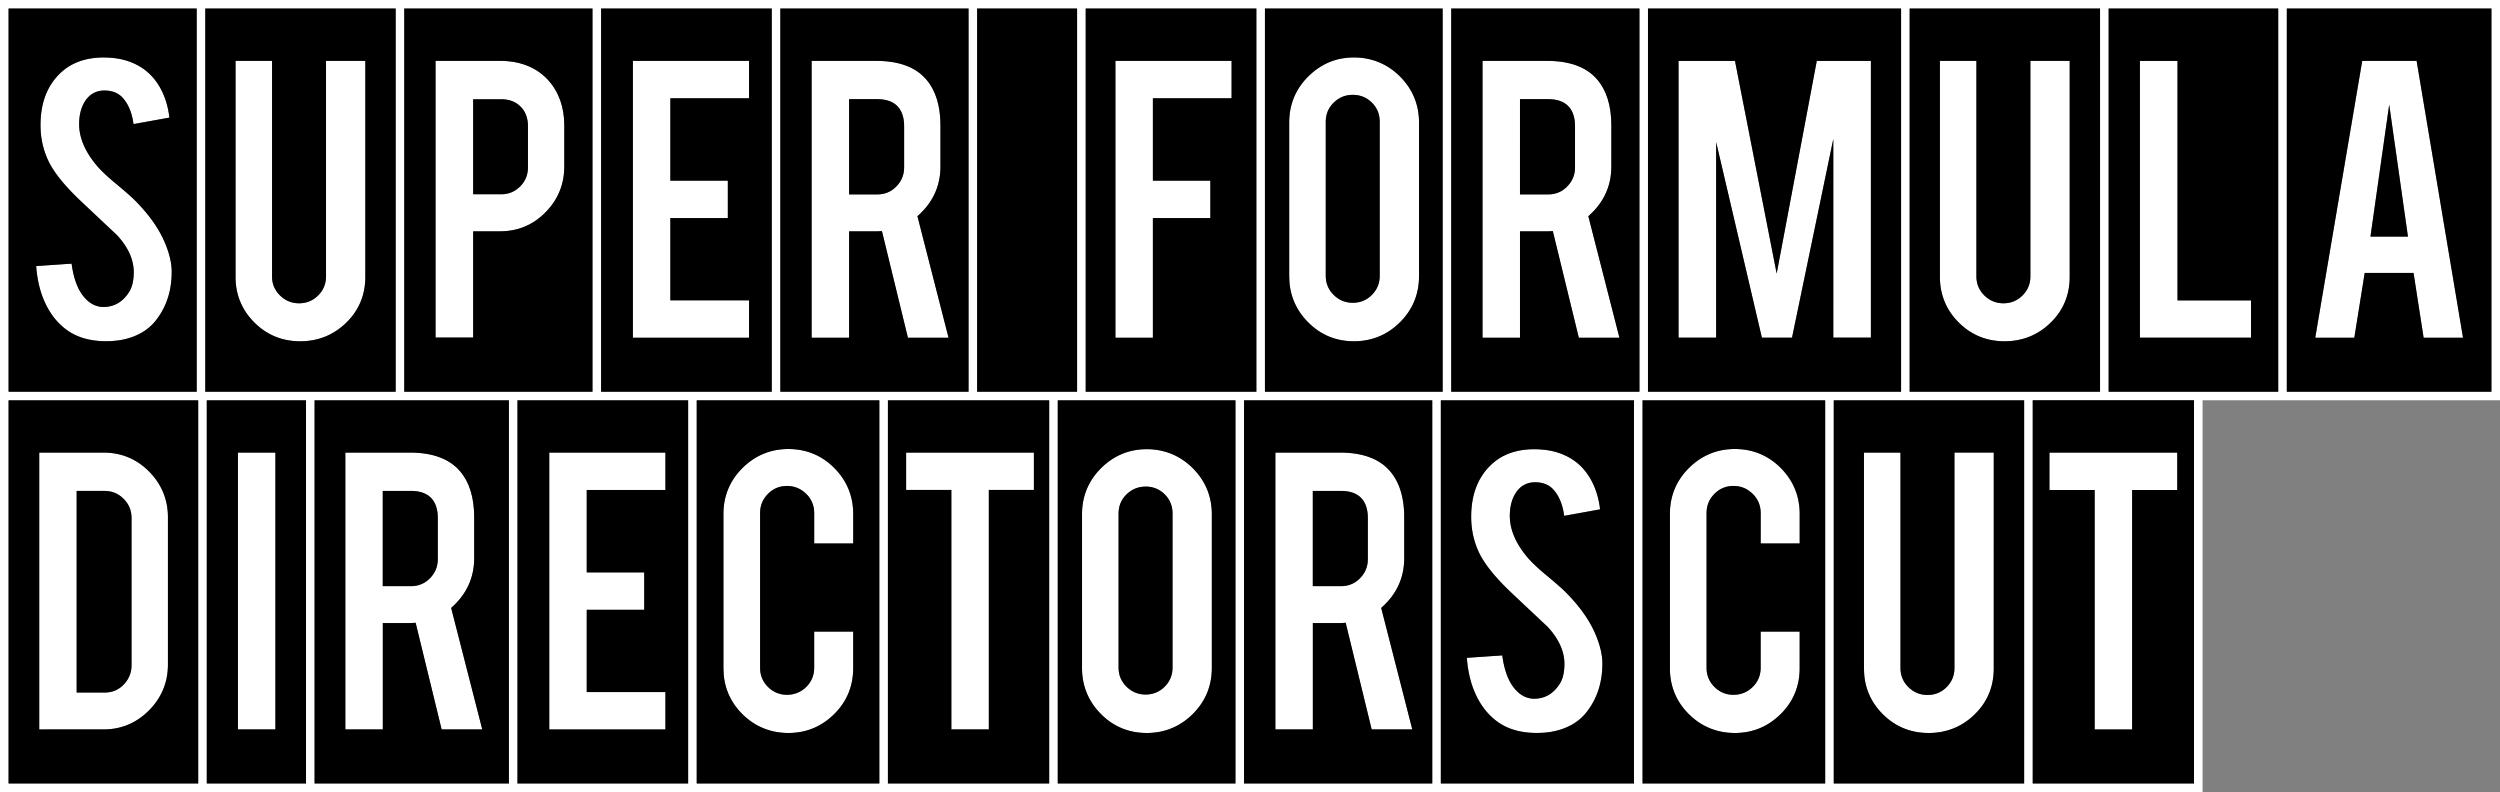
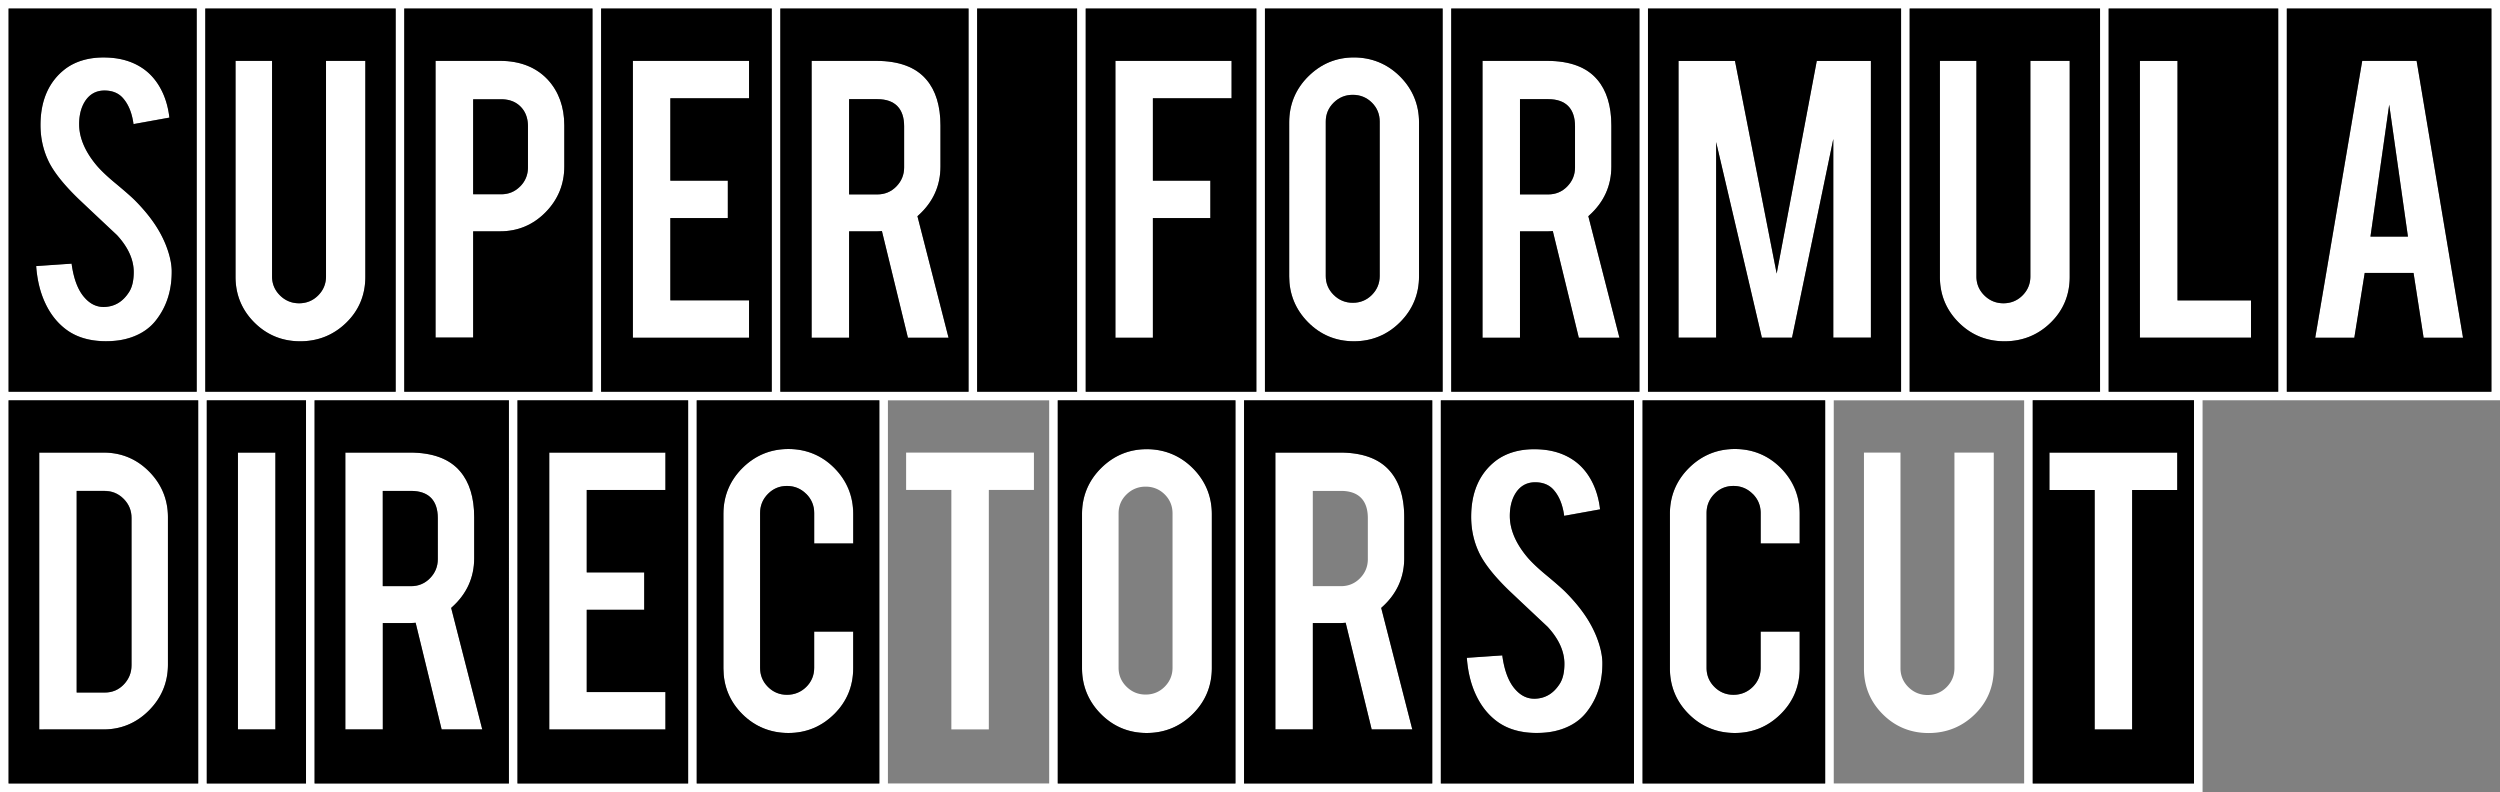
<svg xmlns="http://www.w3.org/2000/svg" width="726" height="230" fill="none" viewBox="0 0 726 230">
  <rect x="0" y="0" width="726" height="230" fill="#808080" stroke="none" />
  <g clip-path="url(#a)">
    <path fill="#fff" d="M0 0v230h639.626V116.236H726V0zm2.491 2.486h54.633v111.278H2.491zM60.048 116.25h28.817v111.277H60.048zm31.308 0h56.429v111.277H91.356zm58.921 0h49.559v111.277h-49.559zm52.05 0h53.033v111.277h-53.033zm55.524 0h46.832v111.277h-46.832zm49.323 0h51.604v111.277h-51.604zm54.095 0h54.659v111.277h-54.659zm57.151 0h56.088v111.277H418.42zm58.579 0h53.033v111.277h-53.033zm55.524 0h55.289v111.277h-55.289zm77.328-2.486h-55.288V2.486h55.288zm-57.78 0h-73.499V2.486h73.499zm-75.977 0h-54.659V2.486h54.659zm-57.15 0H367.34V2.486h51.604zm-54.095 0H315.29V2.486h49.559zm-52.064 0h-29.027V2.486h29.027zm-31.518 0h-54.659V2.486h54.659zm-57.15 0h-49.559V2.486h49.559zm-52.063 0h-54.659V2.486h54.659zm-57.151 0H59.615V2.486h55.288zM2.491 116.25h55.066v111.277H2.49zm634.644 111.264h-46.832V116.236h46.832zm-24.793-113.75V2.486h49.244v111.278zm111.167 0h-59.418V2.486h59.418z" />
    <path fill="#fff" d="M30.077 131.427H11.394v80.4h18.682c5.114 0 9.545-1.858 13.19-5.522 3.645-3.663 5.494-8.151 5.494-13.306v-42.784c0-5.129-1.836-9.59-5.455-13.254s-8.076-5.521-13.242-5.521zm8.115 61.795c0 2.106-.747 3.964-2.216 5.508-1.481 1.57-3.343 2.368-5.52 2.368h-8.194v-58.55h8.195c2.11 0 3.946.772 5.467 2.303 1.508 1.531 2.281 3.388 2.281 5.521v42.823zm41.784-61.795H69.094v80.4h10.882zm51.368 44.812c4.222-3.821 6.359-8.57 6.359-14.131v-11.893c0-5.691-1.377-10.179-4.091-13.345-3.054-3.612-7.958-5.443-14.592-5.443h-18.735v80.4h10.882v-30.891h7.84q.55 0 1.062-.039l.629-.053 7.552 30.983h11.8l-9.034-35.287zm-4.208-13.856c0 2.133-.761 3.991-2.255 5.521-1.495 1.531-3.357 2.316-5.533 2.316h-8.194v-27.659h8.194c5.087 0 7.788 2.722 7.788 7.877zm32.37 49.444h33.735v-10.86h-22.853v-23.891h16.69v-10.859h-16.69v-23.931h22.853v-10.859h-33.735zm58.016-124.61H194.67V63.326h16.69v-10.86h-16.69v-23.93h22.852v-10.86h-33.747v80.4h33.747zm117.277-23.891h16.69v-10.86h-16.69v-23.93h22.852v-10.86h-33.734v80.4h10.882zm-105.857 67.067c-5.166 0-9.65 1.858-13.334 5.508-3.671 3.651-5.533 8.138-5.533 13.32v44.851c0 5.194 1.849 9.669 5.494 13.306s8.141 5.482 13.373 5.482 9.61-1.845 13.281-5.469 5.533-8.112 5.533-13.319v-10.663h-11.328v10.519c0 2.172-.774 4.043-2.307 5.561-1.534 1.517-3.409 2.276-5.586 2.276-2.176 0-3.999-.772-5.519-2.276-1.521-1.518-2.295-3.376-2.295-5.548v-44.943c0-2.172.774-4.043 2.281-5.573 1.521-1.531 3.37-2.303 5.52-2.303s4.051.772 5.585 2.303 2.308 3.401 2.308 5.573v8.819h11.328v-8.596c0-5.155-1.849-9.63-5.481-13.307-3.631-3.663-8.128-5.521-13.347-5.521zm34.193 11.893h13.137v69.541h10.882v-69.541h13.098v-10.859h-37.117zm69.867-11.841c-5.113 0-9.558 1.858-13.242 5.509-3.671 3.65-5.532 8.151-5.532 13.371v44.668c0 5.195 1.848 9.682 5.48 13.346s8.102 5.521 13.307 5.521 9.702-1.858 13.373-5.508c3.672-3.65 5.546-8.151 5.546-13.372v-44.668c0-5.181-1.861-9.682-5.519-13.345s-8.168-5.535-13.4-5.535zm7.5 63.457c0 2.133-.761 3.99-2.268 5.508-1.508 1.518-3.37 2.29-5.546 2.29s-4.012-.772-5.546-2.277c-1.534-1.518-2.308-3.362-2.308-5.508v-44.812c0-2.172.774-4.03 2.321-5.534 1.534-1.492 3.396-2.251 5.533-2.251s4.038.759 5.546 2.264c1.507 1.504 2.268 3.362 2.268 5.521v44.812zm52.666-94.792c5.205 0 9.702-1.858 13.373-5.508s5.546-8.152 5.546-13.372V35.562c0-5.181-1.861-9.682-5.519-13.346s-8.168-5.534-13.4-5.534c-5.231 0-9.558 1.858-13.242 5.508-3.671 3.65-5.532 8.151-5.532 13.372V80.23c0 5.194 1.848 9.682 5.48 13.345s8.102 5.522 13.307 5.522zM385 35.326c0-2.172.774-4.03 2.321-5.534 1.534-1.492 3.396-2.25 5.533-2.25s4.038.758 5.546 2.263c1.507 1.505 2.268 3.362 2.268 5.521v44.812c0 2.133-.761 3.99-2.268 5.509-1.508 1.517-3.37 2.29-5.546 2.29s-4.012-.773-5.546-2.277c-1.534-1.518-2.308-3.363-2.308-5.51zm16.428 140.913c4.221-3.821 6.359-8.57 6.359-14.131v-11.893c0-5.691-1.377-10.179-4.091-13.345-3.055-3.612-7.958-5.443-14.592-5.443h-18.736v80.4h10.882v-30.891h7.84q.552 0 1.062-.039l.63-.053 7.552 30.983h11.799L401.1 176.54zm-4.209-13.856c0 2.133-.76 3.991-2.255 5.521-1.495 1.531-3.356 2.316-5.533 2.316h-8.194v-27.659h8.194c5.087 0 7.788 2.722 7.788 7.877zM246.576 67.185h7.84q.55 0 1.062-.039l.629-.052 7.552 30.982h11.8l-9.033-35.287.327-.3c4.222-3.821 6.359-8.57 6.359-14.131V36.465c0-5.692-1.376-10.18-4.09-13.346-3.055-3.611-7.959-5.443-14.593-5.443h-18.735v80.4h10.882zm0-38.387h8.194c5.087 0 7.788 2.72 7.788 7.876v11.945c0 2.133-.76 3.991-2.255 5.522-1.495 1.53-3.356 2.316-5.533 2.316h-8.194zm194.827 38.387h7.84q.55 0 1.062-.039l.63-.052 7.551 30.982h11.8l-9.033-35.287.328-.3c4.221-3.821 6.358-8.57 6.358-14.131V36.465c0-5.692-1.376-10.18-4.09-13.346-3.055-3.611-7.959-5.443-14.593-5.443h-18.735v80.4h10.882zm0-38.387h8.194c5.087 0 7.788 2.72 7.788 7.876v11.945c0 2.133-.76 3.991-2.255 5.522-1.495 1.53-3.356 2.316-5.533 2.316h-8.194zm20.282 152.085c-1.639-2.891-3.972-5.874-6.949-8.87-.917-.942-2.818-2.617-5.664-4.985-2.451-2.028-4.326-3.808-5.585-5.299-3.343-4.004-5.034-8.021-5.034-11.92 0-2.525.524-4.67 1.547-6.398 1.337-2.237 3.291-3.375 5.808-3.375 2.347 0 4.195.785 5.48 2.329 1.547 1.805 2.544 4.291 2.95 7.418l10.423-1.884c-.367-3.179-1.232-6.031-2.583-8.491-1.429-2.617-3.33-4.671-5.637-6.123-3.016-1.898-6.7-2.853-10.935-2.853-4.234 0-8.128 1.112-11.065 3.311-4.786 3.663-7.211 9.158-7.211 16.328 0 3.991.891 7.746 2.661 11.148 1.639 3.048 4.51 6.568 8.535 10.44 4.878 4.606 8.562 8.06 11.014 10.363 3.238 3.519 4.864 7.117 4.864 10.728 0 2.473-.459 4.436-1.377 5.836-1.744 2.747-4.13 4.187-7.08 4.291-2.15.092-4.038-.759-5.664-2.538-2.006-2.12-3.317-5.495-3.92-10.035l-10.292.706c.289 3.991 1.154 7.576 2.583 10.651 1.495 3.244 3.54 5.835 6.07 7.732 3.029 2.29 6.936 3.441 11.603 3.441 2.518 0 4.76-.301 6.661-.903 3.487-1.059 6.227-2.917 8.128-5.521 2.95-3.899 4.393-8.662 4.314-14.183-.052-2.237-.656-4.789-1.796-7.588a32 32 0 0 0-1.849-3.769zm42.112-50.49c-5.165 0-9.649 1.858-13.334 5.508-3.671 3.651-5.532 8.138-5.532 13.32v44.851c0 5.194 1.848 9.669 5.493 13.306s8.142 5.482 13.373 5.482 9.61-1.845 13.281-5.469 5.533-8.112 5.533-13.319v-10.663h-11.328v10.519c0 2.172-.773 4.043-2.307 5.561s-3.409 2.276-5.585 2.276-3.999-.772-5.52-2.276c-1.521-1.518-2.294-3.376-2.294-5.548v-44.943c0-2.172.773-4.043 2.281-5.573 1.521-1.531 3.369-2.303 5.52-2.303s4.051.772 5.585 2.303 2.307 3.401 2.307 5.573v8.819h11.328v-8.596c0-5.155-1.848-9.63-5.48-13.307-3.632-3.663-8.129-5.521-13.347-5.521zm63.772 63.64c0 2.132-.761 3.99-2.269 5.508-1.507 1.518-3.369 2.29-5.545 2.29-2.177 0-4.012-.772-5.546-2.277-1.534-1.518-2.308-3.363-2.308-5.508V131.44h-10.607v62.736c0 5.156 1.836 9.617 5.468 13.241 3.631 3.625 8.102 5.456 13.307 5.456s9.702-1.818 13.386-5.403c3.671-3.585 5.533-8.047 5.533-13.294V131.44h-11.419v62.606zM87.174 99.11c5.205 0 9.702-1.819 13.386-5.404 3.671-3.585 5.533-8.046 5.533-13.293V17.676h-11.42v62.606c0 2.133-.76 3.99-2.268 5.508s-3.37 2.29-5.546 2.29-4.011-.772-5.545-2.276c-1.534-1.518-2.308-3.363-2.308-5.509V17.676H68.4v62.737c0 5.155 1.836 9.617 5.468 13.24 3.631 3.625 8.102 5.457 13.307 5.457m494.946 0c5.205 0 9.702-1.819 13.387-5.404 3.671-3.585 5.532-8.046 5.532-13.293V17.676h-11.419v62.606c0 2.133-.761 3.99-2.268 5.508-1.508 1.518-3.37 2.29-5.546 2.29s-4.012-.772-5.546-2.276c-1.534-1.518-2.308-3.363-2.308-5.509V17.676h-10.606v62.737c0 5.155 1.835 9.617 5.467 13.24 3.632 3.625 8.102 5.457 13.307 5.457m26.17 112.717h10.882v-69.541h13.098v-10.859h-37.117v10.859h13.137zm78.416-132.565h14.186l2.924 18.814h11.445l-13.478-80.4h-15.785l-13.648 80.4h11.354l3.015-18.814zm7.119-48.855 5.441 38.31h-10.895l5.441-38.31zM46.216 67.12c-1.639-2.892-3.973-5.875-6.949-8.871-.918-.942-2.819-2.617-5.664-4.985-2.452-2.028-4.326-3.807-5.585-5.299-3.343-4.004-5.035-8.02-5.035-11.92 0-2.524.525-4.67 1.548-6.397 1.337-2.238 3.29-3.376 5.808-3.376 2.346 0 4.195.785 5.48 2.33 1.547 1.805 2.543 4.29 2.95 7.418l10.423-1.884c-.367-3.18-1.232-6.032-2.583-8.492-1.429-2.617-3.33-4.67-5.637-6.123-3.016-1.897-6.7-2.852-10.935-2.852s-8.129 1.112-11.065 3.31c-4.786 3.663-7.211 9.159-7.211 16.328 0 3.991.891 7.746 2.661 11.148 1.639 3.048 4.51 6.568 8.535 10.44 4.877 4.606 8.562 8.06 11.013 10.363 3.239 3.52 4.865 7.118 4.865 10.729 0 2.473-.46 4.435-1.377 5.835-1.744 2.748-4.13 4.187-7.08 4.292-2.137.091-4.038-.76-5.664-2.539-2.006-2.12-3.317-5.495-3.92-10.035l-10.292.707c.288 3.99 1.154 7.575 2.583 10.65 1.494 3.245 3.54 5.835 6.07 7.732 3.029 2.29 6.936 3.441 11.603 3.441 2.518 0 4.76-.3 6.66-.902 3.488-1.06 6.228-2.918 8.13-5.522 2.95-3.899 4.391-8.661 4.313-14.183-.053-2.237-.656-4.788-1.796-7.588a32 32 0 0 0-1.85-3.768zm452.14-25.854 13.282 56.784h8.758l11.983-57.687V98.05H543.3V17.69h-15.72l-11.642 61.755-12.101-61.756h-16.402v80.36h10.921zM137.402 67.172h7.853c5.127 0 9.558-1.858 13.164-5.521 3.618-3.677 5.454-8.151 5.454-13.306v-11.88c0-5.378-1.613-9.866-4.799-13.333-3.396-3.624-8.063-5.456-13.845-5.456h-18.735v80.36h10.921v-30.85zm0-38.335h8.155c2.347 0 4.235.732 5.651 2.172 1.402 1.439 2.11 3.35 2.11 5.678v11.932c0 2.133-.76 3.978-2.242 5.509-1.494 1.53-3.343 2.303-5.506 2.303h-8.155V28.85zm516.305 58.406h-21.358V17.689h-10.908v80.36h32.266z" />
-     <path fill="#000" d="M389.432 142.561h-8.195v27.659h8.195c2.176 0 4.038-.772 5.532-2.316 1.495-1.53 2.255-3.388 2.255-5.521v-11.946c0-5.155-2.687-7.876-7.787-7.876M257.851 116.25v111.277h46.832V116.25zm29.303 26.036v69.541h-10.882v-69.541h-13.137v-10.859h37.103v10.859h-13.097zm45.534-.981c-2.137 0-3.999.759-5.533 2.25-1.534 1.505-2.321 3.363-2.321 5.535v44.812c0 2.146.774 3.99 2.308 5.508s3.396 2.277 5.546 2.277 4.038-.772 5.546-2.29 2.268-3.362 2.268-5.508v-44.812c0-2.172-.76-4.03-2.268-5.522s-3.37-2.263-5.546-2.263zm199.835-25.055v111.277h55.289V116.25zm40.933 91.207c-3.672 3.585-8.182 5.403-13.387 5.403s-9.675-1.831-13.307-5.456c-3.632-3.624-5.467-8.072-5.467-13.241v-62.736h10.606v62.606c0 2.145.774 3.99 2.308 5.508s3.395 2.277 5.546 2.277c2.15 0 4.038-.772 5.546-2.29 1.507-1.518 2.268-3.363 2.268-5.508v-62.606h11.419v62.736c0 5.247-1.861 9.722-5.532 13.294z" />
    <path fill="#000" d="M361.27 116.25v111.277h54.659V116.25zm29.512 64.594-.629.053q-.511.039-1.062.039h-7.841v30.891h-10.882v-80.4h18.736c6.634 0 11.551 1.831 14.592 5.443 2.714 3.166 4.091 7.654 4.091 13.345v11.893c0 5.561-2.137 10.31-6.359 14.131l-.328.301 9.034 35.287h-11.8zm86.217-64.594v111.277h53.033V116.25zm31.977 27.175c-1.534-1.531-3.408-2.303-5.585-2.303s-3.999.772-5.52 2.303-2.281 3.401-2.281 5.573v44.943c0 2.172.774 4.043 2.295 5.548 1.52 1.517 3.369 2.276 5.519 2.276s4.052-.772 5.585-2.276c1.534-1.518 2.308-3.389 2.308-5.561v-10.519h11.328v10.663c0 5.22-1.862 9.695-5.533 13.319s-8.142 5.469-13.281 5.469-9.729-1.845-13.373-5.482-5.494-8.112-5.494-13.306v-44.851c0-5.182 1.862-9.669 5.533-13.32s8.168-5.508 13.334-5.508c5.165 0 9.715 1.858 13.347 5.521 3.631 3.664 5.48 8.139 5.48 13.307v8.596H511.31v-8.819c0-2.172-.773-4.043-2.307-5.573zm-90.557-27.175v111.277h56.089V116.25zm34.469 95.707c-1.901.602-4.143.903-6.66.903-4.668 0-8.575-1.151-11.604-3.441-2.53-1.897-4.575-4.488-6.07-7.732-1.429-3.075-2.294-6.66-2.583-10.651l10.292-.706c.603 4.54 1.928 7.916 3.92 10.035 1.626 1.78 3.514 2.617 5.664 2.538 2.95-.104 5.323-1.543 7.08-4.291.918-1.4 1.377-3.363 1.377-5.835 0-3.612-1.626-7.21-4.864-10.729a3125 3125 0 0 1-11.013-10.362c-4.039-3.873-6.91-7.393-8.536-10.441-1.77-3.402-2.661-7.157-2.661-11.148 0-7.17 2.425-12.665 7.211-16.328 2.95-2.198 6.673-3.31 11.065-3.31 4.393 0 7.933.955 10.935 2.852 2.307 1.452 4.208 3.506 5.638 6.123 1.35 2.46 2.215 5.312 2.582 8.491l-10.423 1.884c-.419-3.114-1.403-5.613-2.95-7.418-1.285-1.544-3.12-2.329-5.48-2.329-2.517 0-4.471 1.138-5.808 3.376-1.023 1.727-1.547 3.872-1.547 6.398 0 3.899 1.691 7.915 5.034 11.919 1.259 1.491 3.134 3.284 5.586 5.299 2.845 2.368 4.746 4.043 5.663 4.985 2.964 2.996 5.297 5.979 6.949 8.871a32 32 0 0 1 1.849 3.768c1.127 2.8 1.73 5.364 1.796 7.588.092 5.522-1.364 10.284-4.313 14.183-1.902 2.604-4.629 4.462-8.129 5.522zM307.174 116.25v111.277h51.604V116.25zm39.201 91.102c-3.671 3.65-8.181 5.508-13.373 5.508s-9.676-1.858-13.307-5.521c-3.632-3.664-5.481-8.164-5.481-13.346v-44.668c0-5.22 1.862-9.708 5.533-13.371 3.671-3.651 8.129-5.509 13.242-5.509s9.728 1.858 13.399 5.535c3.658 3.663 5.52 8.164 5.52 13.345v44.668c0 5.221-1.862 9.709-5.546 13.372zM2.491 116.25v111.277h55.066V116.25zm40.775 90.055c-3.645 3.664-8.09 5.522-13.19 5.522H11.394v-80.4h18.682c5.166 0 9.624 1.858 13.242 5.521 3.619 3.664 5.455 8.125 5.455 13.254v42.784c0 5.155-1.85 9.63-5.494 13.306z" />
    <path fill="#000" d="M30.457 142.561h-8.195v58.55h8.194c2.177 0 4.039-.798 5.52-2.368 1.469-1.557 2.216-3.415 2.216-5.508v-42.824c0-2.132-.76-4.003-2.281-5.521-1.521-1.531-3.357-2.303-5.468-2.303zm606.678 84.953V116.236h-46.832v111.278zm-4.864-96.087v10.859h-13.098v69.541h-10.882v-69.541h-13.137v-10.859zM202.327 116.25v111.277h53.033V116.25zm31.793 27.175c-1.534-1.531-3.408-2.303-5.585-2.303s-3.999.772-5.519 2.303-2.282 3.401-2.282 5.573v44.943c0 2.172.774 4.043 2.295 5.548 1.521 1.517 3.369 2.276 5.519 2.276s4.052-.772 5.586-2.276c1.534-1.518 2.307-3.389 2.307-5.561v-10.519h11.328v10.663c0 5.22-1.862 9.695-5.533 13.319s-8.142 5.469-13.281 5.469-9.728-1.845-13.373-5.482-5.494-8.112-5.494-13.306v-44.851c0-5.182 1.862-9.669 5.533-13.32s8.168-5.508 13.334-5.508c5.165 0 9.715 1.858 13.347 5.521 3.631 3.664 5.48 8.139 5.48 13.307v8.596h-11.328v-8.819c0-2.172-.773-4.043-2.307-5.573zM60.048 116.25v111.277h28.817V116.25zm9.046 95.577v-80.4h10.882v80.4zm22.262-95.577v111.277h56.43V116.25zm29.343 64.594-.63.053q-.511.039-1.062.039h-7.84v30.891h-10.882v-80.4h18.735c6.634 0 11.551 1.831 14.593 5.443 2.714 3.166 4.09 7.654 4.09 13.345v11.893c0 5.561-2.137 10.31-6.358 14.131l-.328.301 9.033 35.287h-11.8z" />
    <path fill="#000" d="M119.348 142.561h-8.194v27.659h8.194c2.176 0 4.038-.772 5.533-2.316 1.495-1.53 2.255-3.388 2.255-5.521v-11.946c0-5.155-2.688-7.876-7.788-7.876m30.928-26.311v111.277h49.559V116.25zm36.803 49.967v10.859h-16.691v23.891h22.853v10.86h-33.735v-80.4h33.735v10.859h-22.853v23.931zm94.188-52.454V2.486h-54.659v111.277zm-26.838-96.087c6.634 0 11.551 1.832 14.593 5.443 2.713 3.166 4.09 7.654 4.09 13.346v11.893c0 5.56-2.137 10.31-6.359 14.13l-.327.301 9.033 35.287h-11.8l-7.552-30.982-.629.052q-.511.04-1.062.04h-7.84v30.89h-10.882v-80.4zm221.665 96.087V2.486h-54.659v111.277zm-26.838-96.087c6.634 0 11.551 1.832 14.593 5.443 2.714 3.166 4.09 7.654 4.09 13.346v11.893c0 5.56-2.137 10.31-6.359 14.13l-.327.301 9.033 35.287h-11.8l-7.552-30.982-.629.052q-.512.04-1.062.04h-7.84v30.89h-10.882v-80.4zm-84.407 96.087V2.486H315.29v111.277zm-7.198-96.087v10.86h-22.853v23.93h16.691v10.86h-16.691v34.75h-10.882v-80.4z" />
    <path fill="#000" d="M260.303 54.14c1.494-1.53 2.255-3.388 2.255-5.52V36.673c0-5.155-2.688-7.877-7.788-7.877h-8.194v27.66h8.194c2.176 0 4.038-.772 5.533-2.316m158.641 59.623V2.486H367.34v111.277zM379.926 22.19c3.671-3.65 8.129-5.508 13.242-5.508s9.728 1.858 13.4 5.534c3.657 3.664 5.519 8.165 5.519 13.346V80.23c0 5.22-1.862 9.708-5.546 13.371-3.671 3.65-8.181 5.509-13.373 5.509s-9.676-1.858-13.307-5.522c-3.632-3.663-5.481-8.164-5.481-13.345V35.562c0-5.22 1.862-9.708 5.533-13.372zm75.204 31.95c1.495-1.53 2.255-3.388 2.255-5.52V36.673c0-5.155-2.688-7.877-7.788-7.877h-8.194v27.66h8.194c2.177 0 4.038-.772 5.533-2.316" />
    <path fill="#000" d="M392.853 87.923c2.177 0 4.039-.772 5.546-2.29 1.508-1.517 2.268-3.362 2.268-5.508V35.326c0-2.172-.76-4.03-2.268-5.521-1.507-1.492-3.369-2.264-5.546-2.264s-3.998.76-5.532 2.25c-1.534 1.506-2.321 3.363-2.321 5.535v44.812c0 2.146.774 3.99 2.308 5.509 1.533 1.517 3.395 2.276 5.545 2.276m159.219 25.84V2.486h-73.5v111.277zm-48.235-96.074 12.114 61.756 11.643-61.756h15.72v80.36h-10.922V40.364L520.409 98.05h-8.758L498.37 41.253V98.05h-10.922V17.69zm189.989 12.718-5.441 38.31h10.882zm-54.2 83.356h21.973V2.486h-49.244v111.277h27.284zm-7.277-96.074v69.554h21.344V98.05h-32.265V17.69z" />
    <path fill="#000" d="M723.509 113.763V2.486h-59.418v111.277zm-21.724-96.087 13.477 80.4h-11.445l-2.924-18.814h-14.186l-3.015 18.814h-11.354l13.648-80.4zm-91.934 96.087V2.486h-55.289v111.277zm-35.898-96.087v62.606c0 2.146.774 3.99 2.308 5.508s3.396 2.277 5.546 2.277 4.038-.772 5.546-2.29c1.507-1.517 2.268-3.362 2.268-5.508V17.676h11.419v62.737c0 5.246-1.861 9.721-5.532 13.293-3.671 3.585-8.182 5.404-13.387 5.404s-9.675-1.832-13.307-5.456-5.467-8.073-5.467-13.241V17.676zM2.491 2.486v111.277h54.633V2.486zM37.42 98.194c-1.902.602-4.143.903-6.66.903-4.668 0-8.575-1.152-11.604-3.441-2.53-1.898-4.576-4.488-6.07-7.733-1.43-3.075-2.295-6.66-2.583-10.65l10.292-.707c.603 4.54 1.927 7.916 3.92 10.035 1.613 1.78 3.527 2.63 5.664 2.539 2.95-.105 5.323-1.544 7.08-4.292.918-1.4 1.377-3.362 1.377-5.835 0-3.611-1.626-7.21-4.865-10.729a3087 3087 0 0 1-11.013-10.362c-4.038-3.873-6.91-7.392-8.535-10.441-1.77-3.402-2.661-7.157-2.661-11.147 0-7.17 2.425-12.666 7.21-16.329 2.95-2.198 6.674-3.31 11.066-3.31s7.932.955 10.935 2.852c2.307 1.452 4.208 3.507 5.637 6.123 1.35 2.46 2.216 5.312 2.583 8.492L38.77 36.046c-.42-3.114-1.403-5.613-2.95-7.419-1.285-1.544-3.12-2.329-5.48-2.329-2.518 0-4.471 1.139-5.808 3.376-1.023 1.727-1.547 3.873-1.547 6.398 0 3.899 1.69 7.916 5.034 11.92 1.259 1.49 3.133 3.283 5.585 5.298 2.845 2.368 4.746 4.043 5.664 4.985 2.963 2.996 5.297 5.98 6.949 8.87a32 32 0 0 1 1.849 3.77c1.127 2.799 1.73 5.363 1.796 7.588.092 5.521-1.364 10.284-4.314 14.183-1.9 2.603-4.628 4.461-8.128 5.52zM312.785 2.486h-29.027v111.277h29.027zM151.076 54.115c1.495-1.518 2.242-3.376 2.242-5.509V36.674c0-2.342-.708-4.252-2.11-5.679-1.403-1.439-3.304-2.172-5.651-2.172h-8.155v27.581h8.155c2.163 0 4.012-.772 5.506-2.303zm-36.172 59.648V2.486H59.615v111.277zM79.006 17.676v62.606c0 2.146.774 3.99 2.308 5.508s3.395 2.277 5.546 2.277c2.15 0 4.038-.772 5.546-2.29 1.507-1.517 2.268-3.362 2.268-5.508V17.676h11.419v62.737c0 5.246-1.862 9.721-5.533 13.293-3.67 3.585-8.18 5.404-13.386 5.404s-9.676-1.832-13.307-5.456-5.468-8.073-5.468-13.241V17.676zm145.111 96.087V2.486h-49.559v111.277zm-6.595-96.087v10.86H194.67v23.93h16.69v10.86h-16.69v23.89h22.852v10.86h-33.734v-80.4z" />
    <path fill="#000" d="M172.054 113.763V2.486h-54.659v111.277zm-26.825-96.087c5.782 0 10.449 1.845 13.845 5.456 3.186 3.467 4.798 7.955 4.798 13.333v11.88c0 5.154-1.835 9.642-5.454 13.306-3.605 3.663-8.037 5.521-13.163 5.521h-7.853v30.852H126.48V17.676z" />
  </g>
  <defs>
    <clipPath id="a">
      <path fill="#fff" d="M0 0h726v230H0z" />
    </clipPath>
  </defs>
</svg>